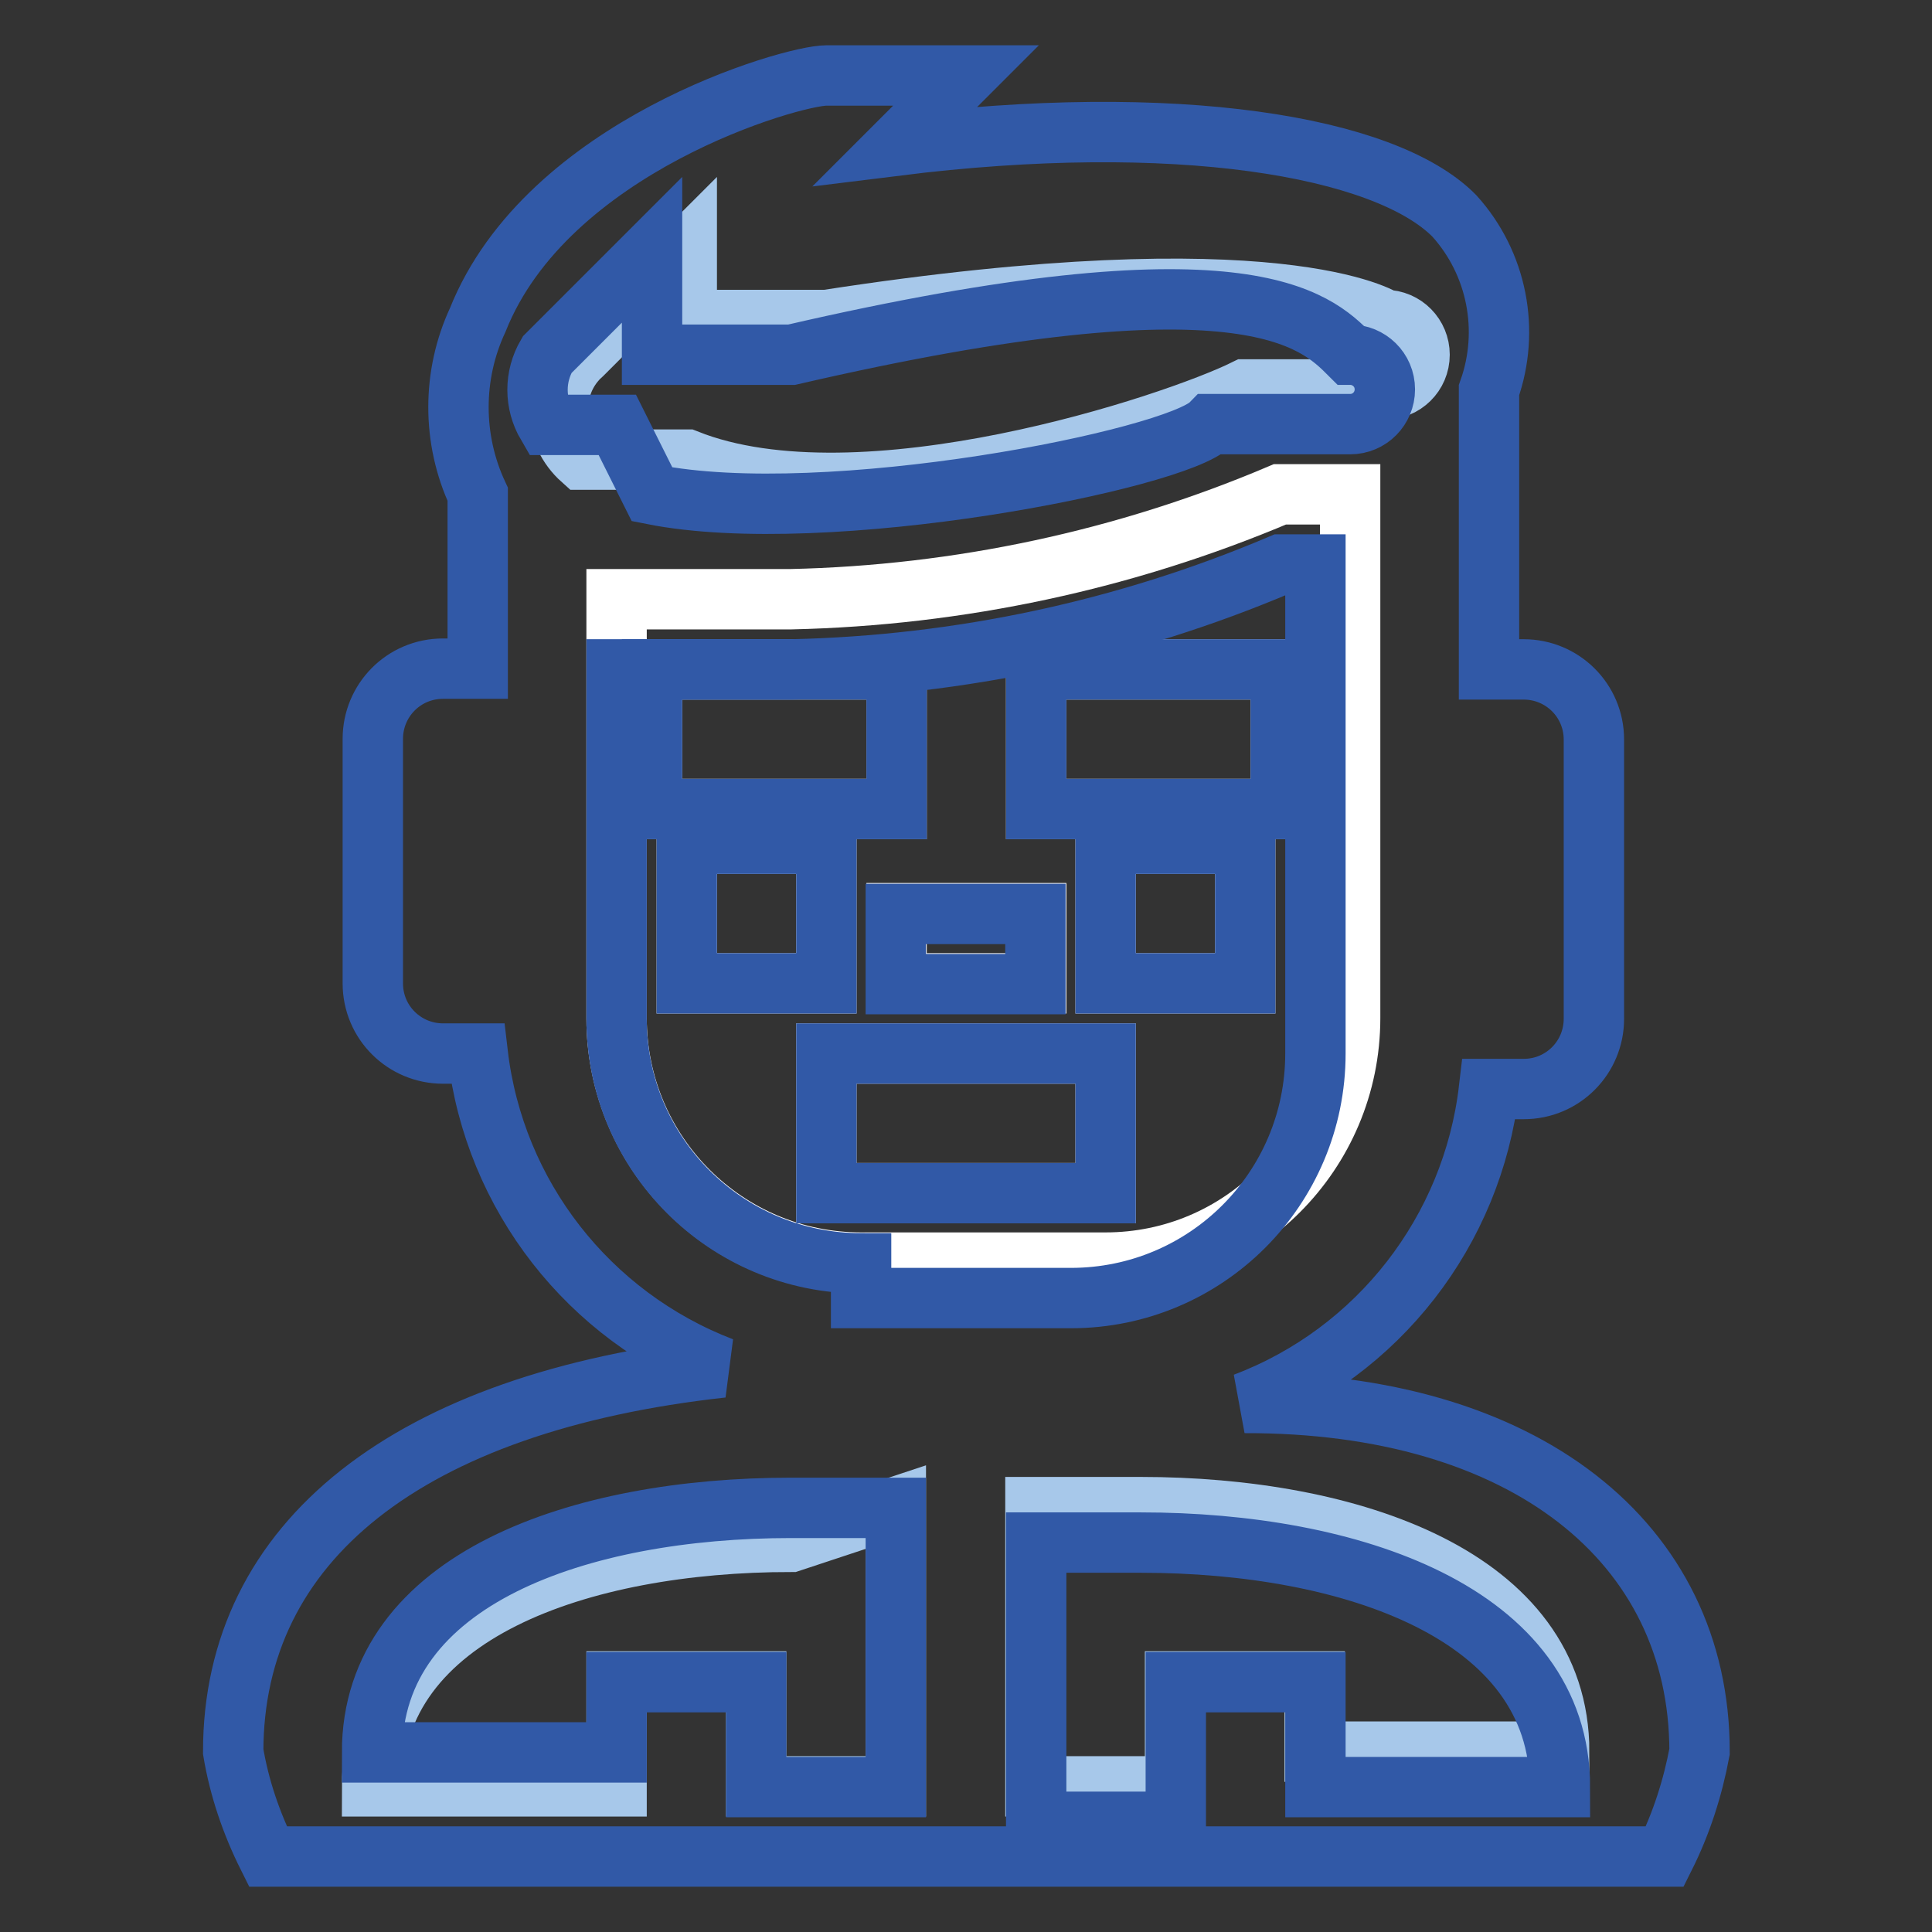
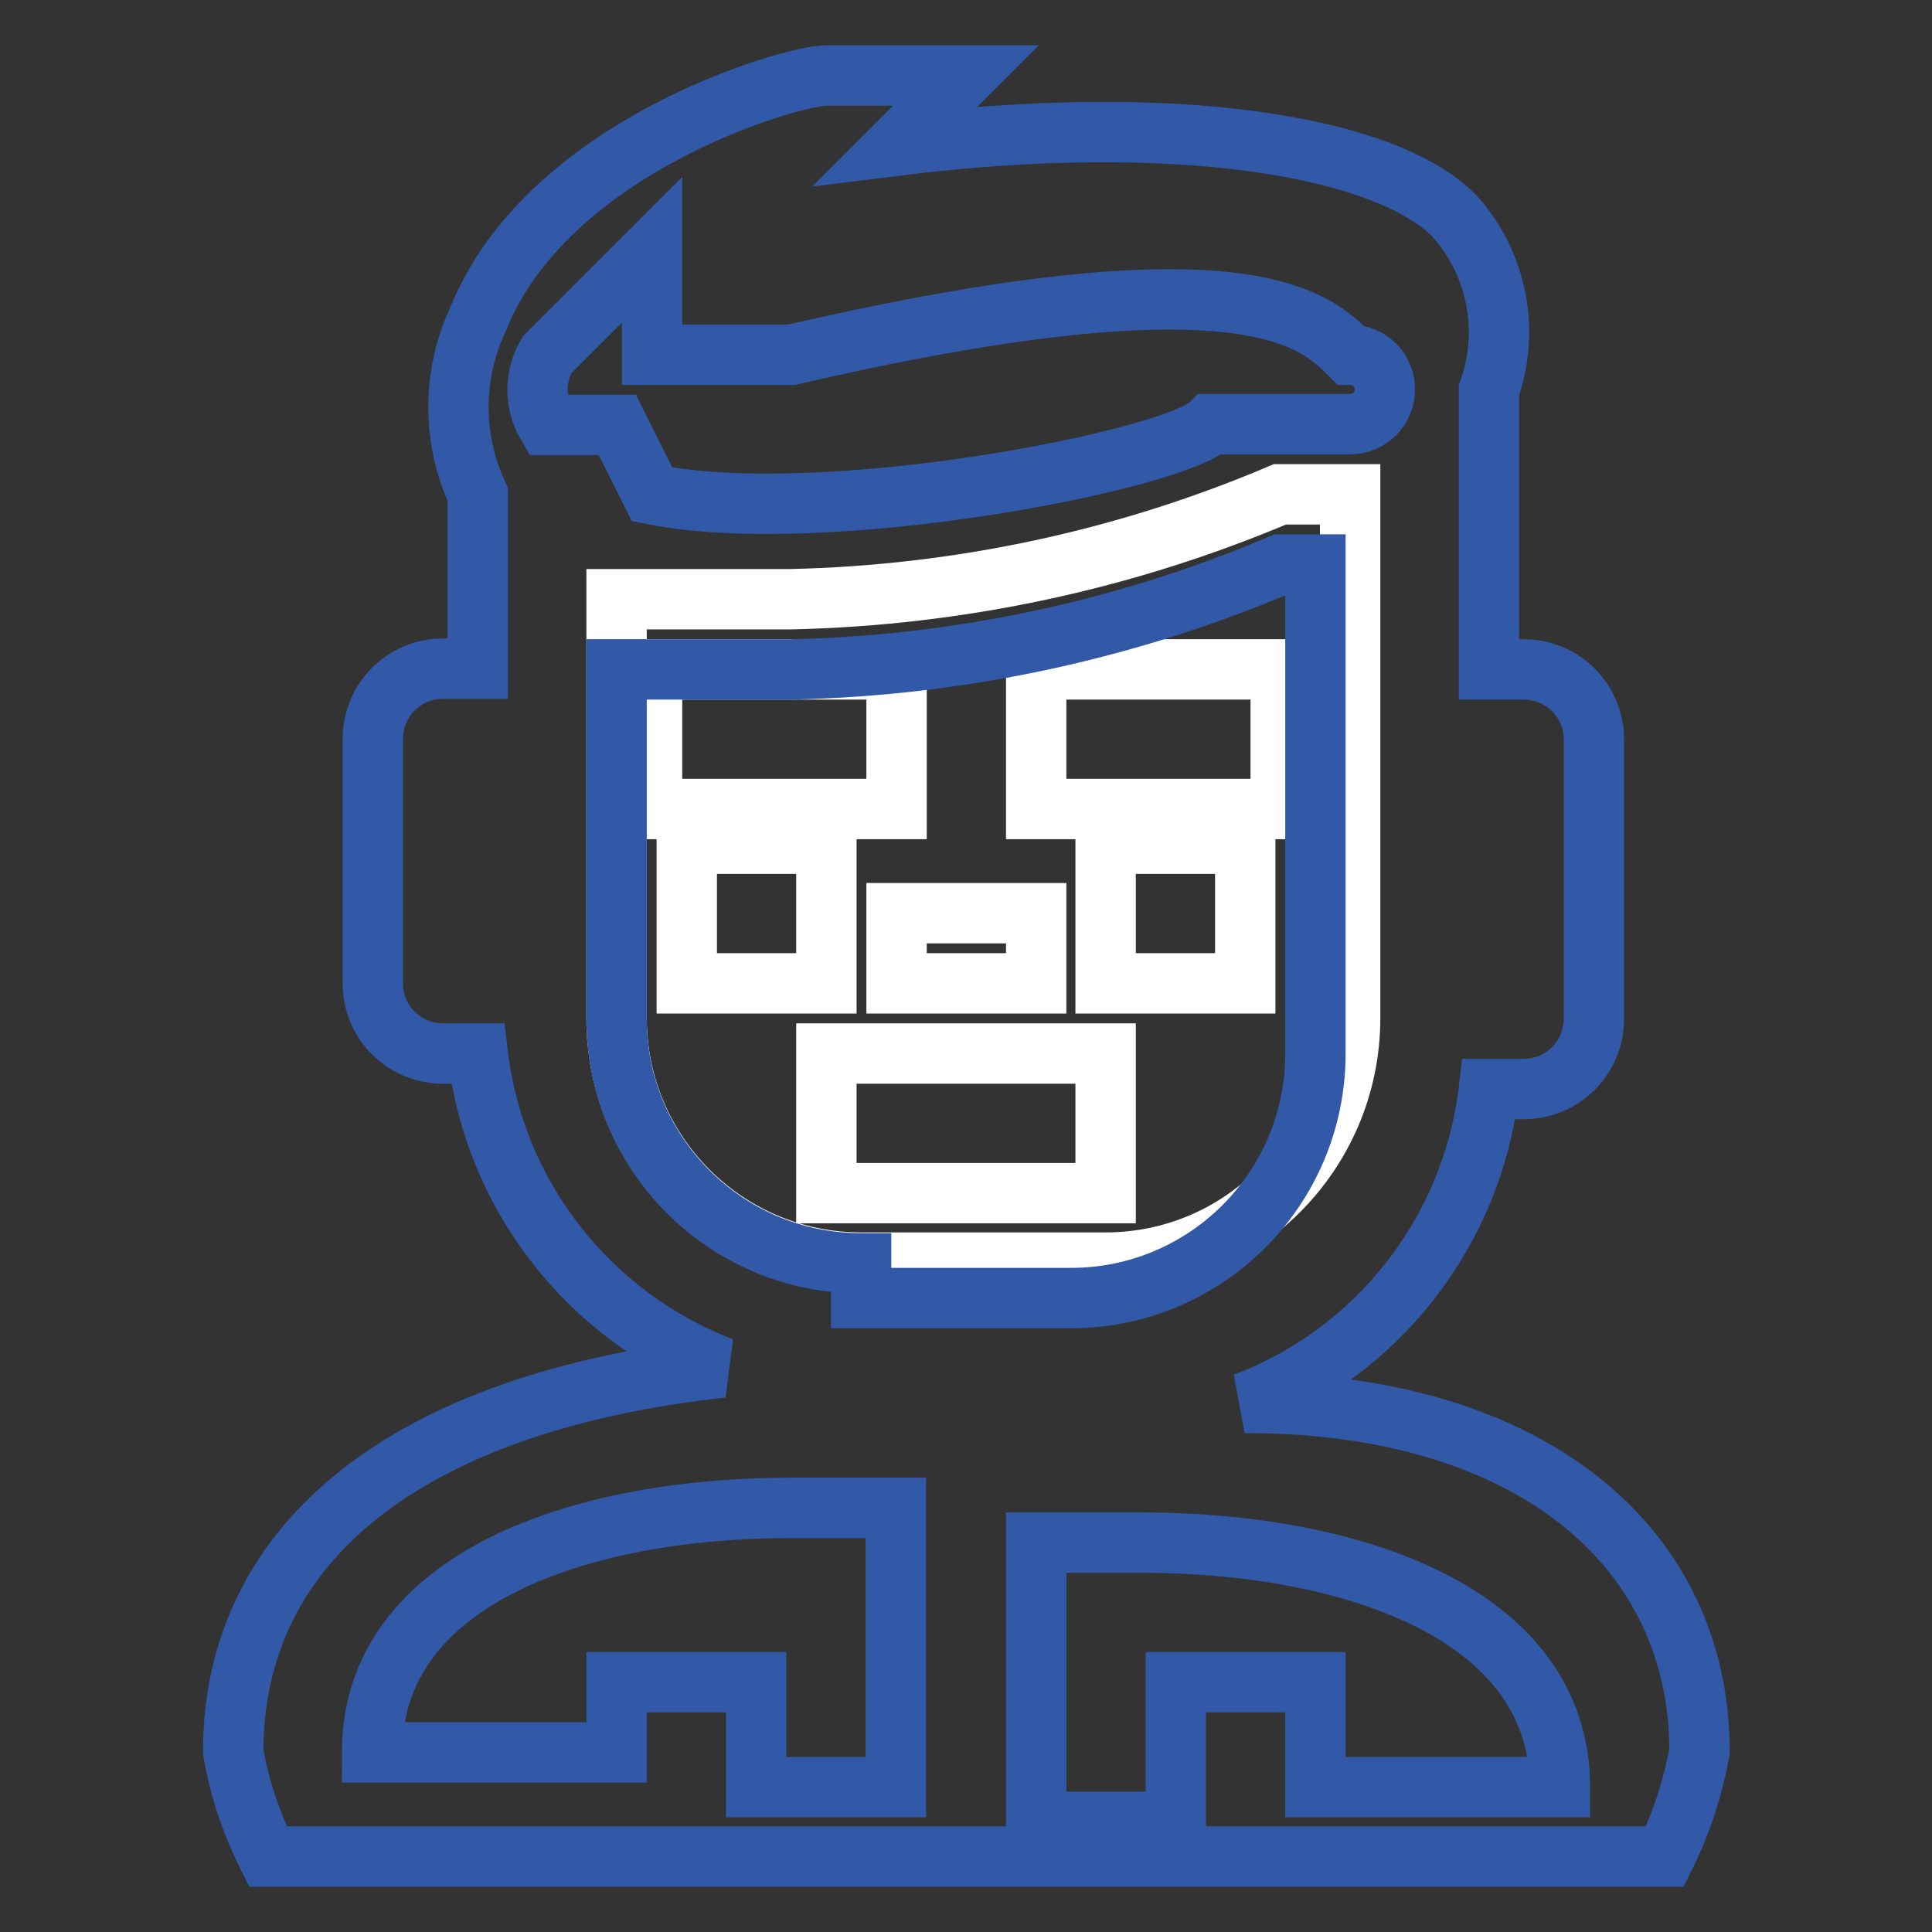
<svg xmlns="http://www.w3.org/2000/svg" version="1.1" x="0px" y="0px" viewBox="0 0 256 256" enable-background="new 0 0 256 256" xml:space="preserve">
  <rect x="0" y="0" width="256" height="256" fill="#333333" stroke="none" />
  <g>
    <path stroke-width="8" fill-opacity="0" stroke="#ffffff" d="M137.3,130.3v-9.3h-18.5v9.3H137.3z M137.3,107.2h32.4V88.7h-32.4V107.2z M146.5,111.8v18.5H165v-18.5 H146.5z M86.4,107.2h32.4V88.7H86.4V107.2z M109.5,130.3v-18.5H91v18.5H109.5z M109.5,158.1h37v-18.5h-37V158.1z M114.1,167.3 c-17.9,0-32.4-14.5-32.4-32.4V79.4h23.1c22.3-0.5,44.3-5.2,64.8-13.9h9.3v69.4c0,17.9-14.5,32.4-32.4,32.4H114.1z" />
-     <path stroke-width="8" fill-opacity="0" stroke="#a7c8ea" d="M118.7,199.7v37h-18.5v-13.9H81.7v13.9H49.3c0-23.1,27.8-32.4,55.5-32.4L118.7,199.7z M151.1,199.7 c27.8,0,55.5,9.3,55.5,32.4h-32.4v-9.3h-18.5v13.9h-18.5v-37H151.1z M77.1,47L91,33.1v9.3h18.5c60.2-9.3,74,0,74,0 c2.6,0,4.6,2.1,4.6,4.6c0,2.6-2.1,4.6-4.6,4.6H165c-9.3,4.6-50.9,18.5-74,9.3H77.1c-3.8-3.4-4.2-9.2-0.8-13.1 C76.5,47.5,76.8,47.3,77.1,47z" />
    <path stroke-width="8" fill-opacity="0" stroke="#3159a7" d="M174.3,222.9v13.9h32.4c0-23.1-27.8-32.4-55.5-32.4h-13.9v37h18.5v-18.5H174.3z M100.2,222.9v13.9h18.5v-37 h-13.9c-27.8,0-55.5,9.3-55.5,32.4h32.4v-9.3H100.2z M86.4,65.5c23.1,4.6,69.4-4.6,74-9.3h18.5c2.6,0,4.6-2.1,4.6-4.6 c0-2.6-2.1-4.6-4.6-4.6c-4.6-4.6-13.9-13.9-74,0H86.4V33.1L72.5,47c-1.7,2.9-1.7,6.4,0,9.3h9.3L86.4,65.5z M114.1,172h27.8 c17.9,0,32.4-14.5,32.4-32.4V74.8h-4.6c-20.5,8.7-42.5,13.4-64.8,13.9H81.7v46.3c0,17.9,14.5,32.4,32.4,32.4V172z M225.2,232.1 c-0.9,4.8-2.4,9.5-4.6,13.9H35.5c-2.2-4.4-3.8-9.1-4.6-13.9c0-27.8,23.1-46.3,64.8-50.9c-17.7-6.8-30.2-22.8-32.4-41.6h-4.6 c-5.1,0-9.3-4.1-9.3-9.3V97.9c0-5.1,4.1-9.3,9.3-9.3h4.6V65.5c-3.4-7.3-3.4-15.8,0-23.1C72.5,19.3,104.9,10,109.5,10H128l-9.3,9.3 c37-4.6,64.8,0,74,9.3c5.7,6.3,7.4,15.2,4.6,23.1v37h4.6c5.1,0,9.3,4.1,9.3,9.3v37c0,5.1-4.1,9.3-9.3,9.3h-4.6 c-2.2,18.8-14.7,34.9-32.4,41.6C202,185.8,225.2,204.4,225.2,232.1z" />
-     <path stroke-width="8" fill-opacity="0" stroke="#3159a7" d="M137.3,88.7h32.4v18.5h-32.4V88.7z M146.5,111.8H165v18.5h-18.5V111.8z M109.5,139.6h37v18.5h-37V139.6z  M118.7,121.1h18.5v9.3h-18.5V121.1z M86.4,88.7h32.4v18.5H86.4V88.7z M91,111.8h18.5v18.5H91V111.8z" />
  </g>
</svg>